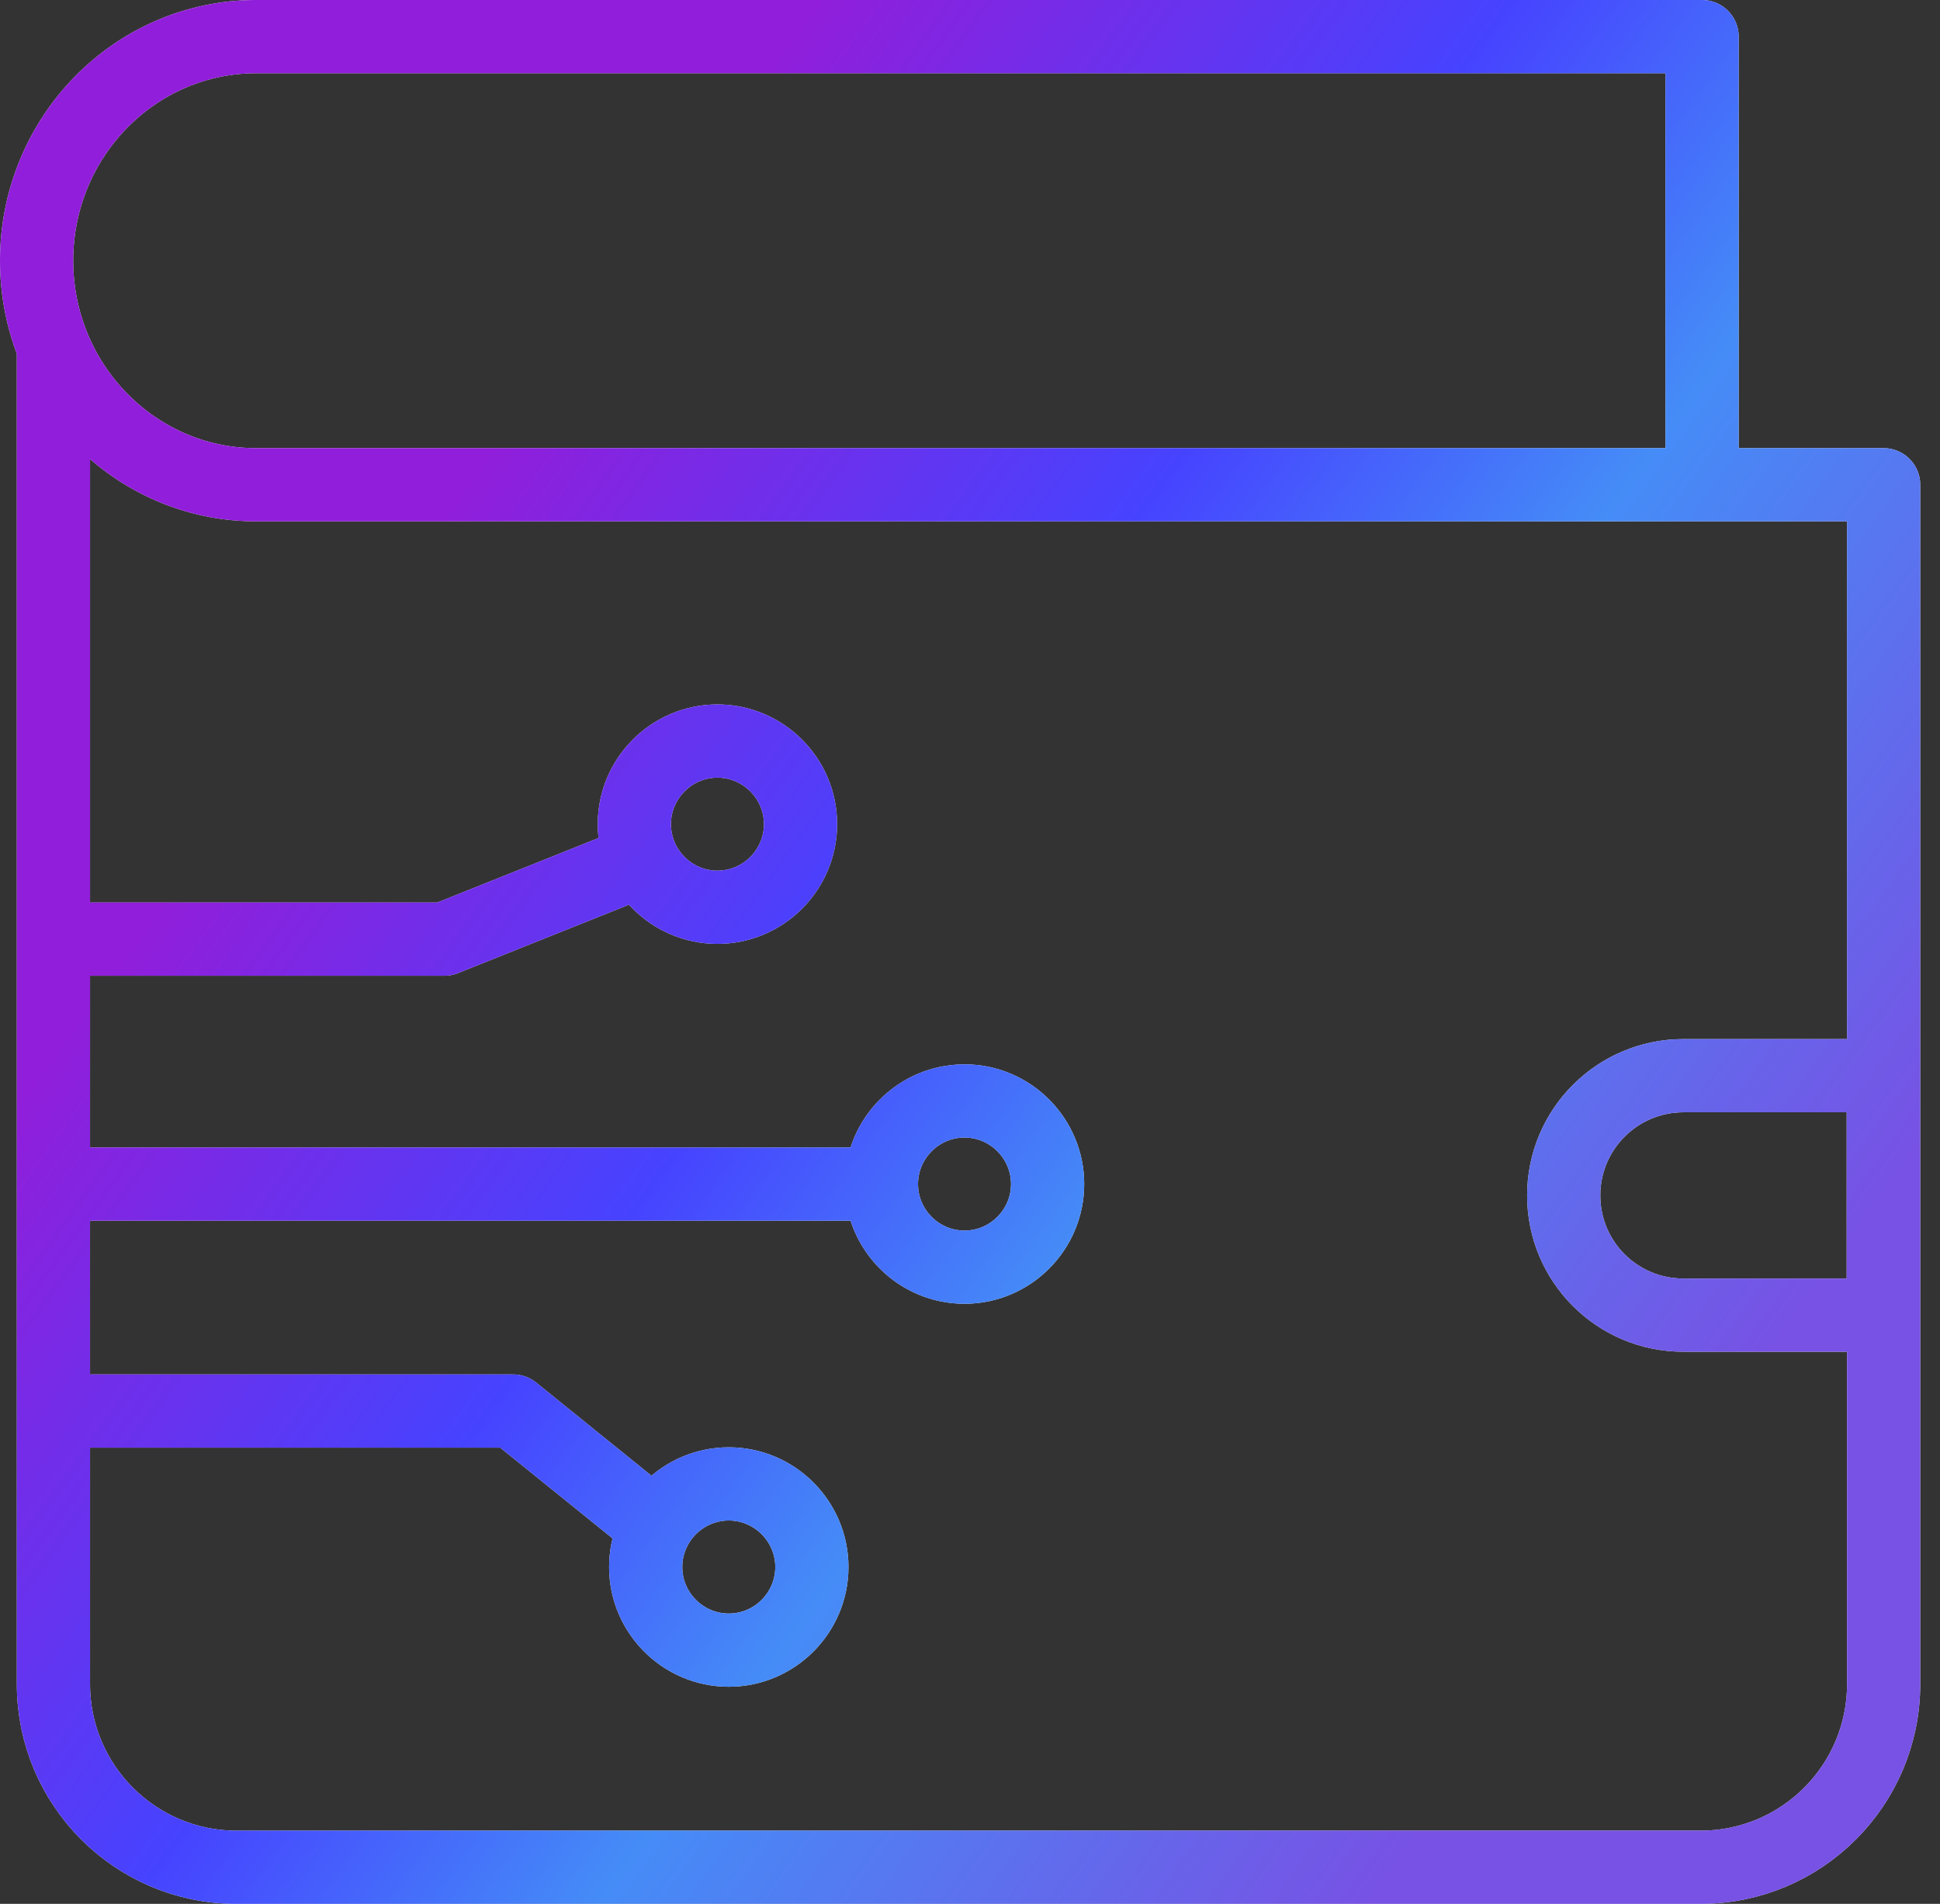
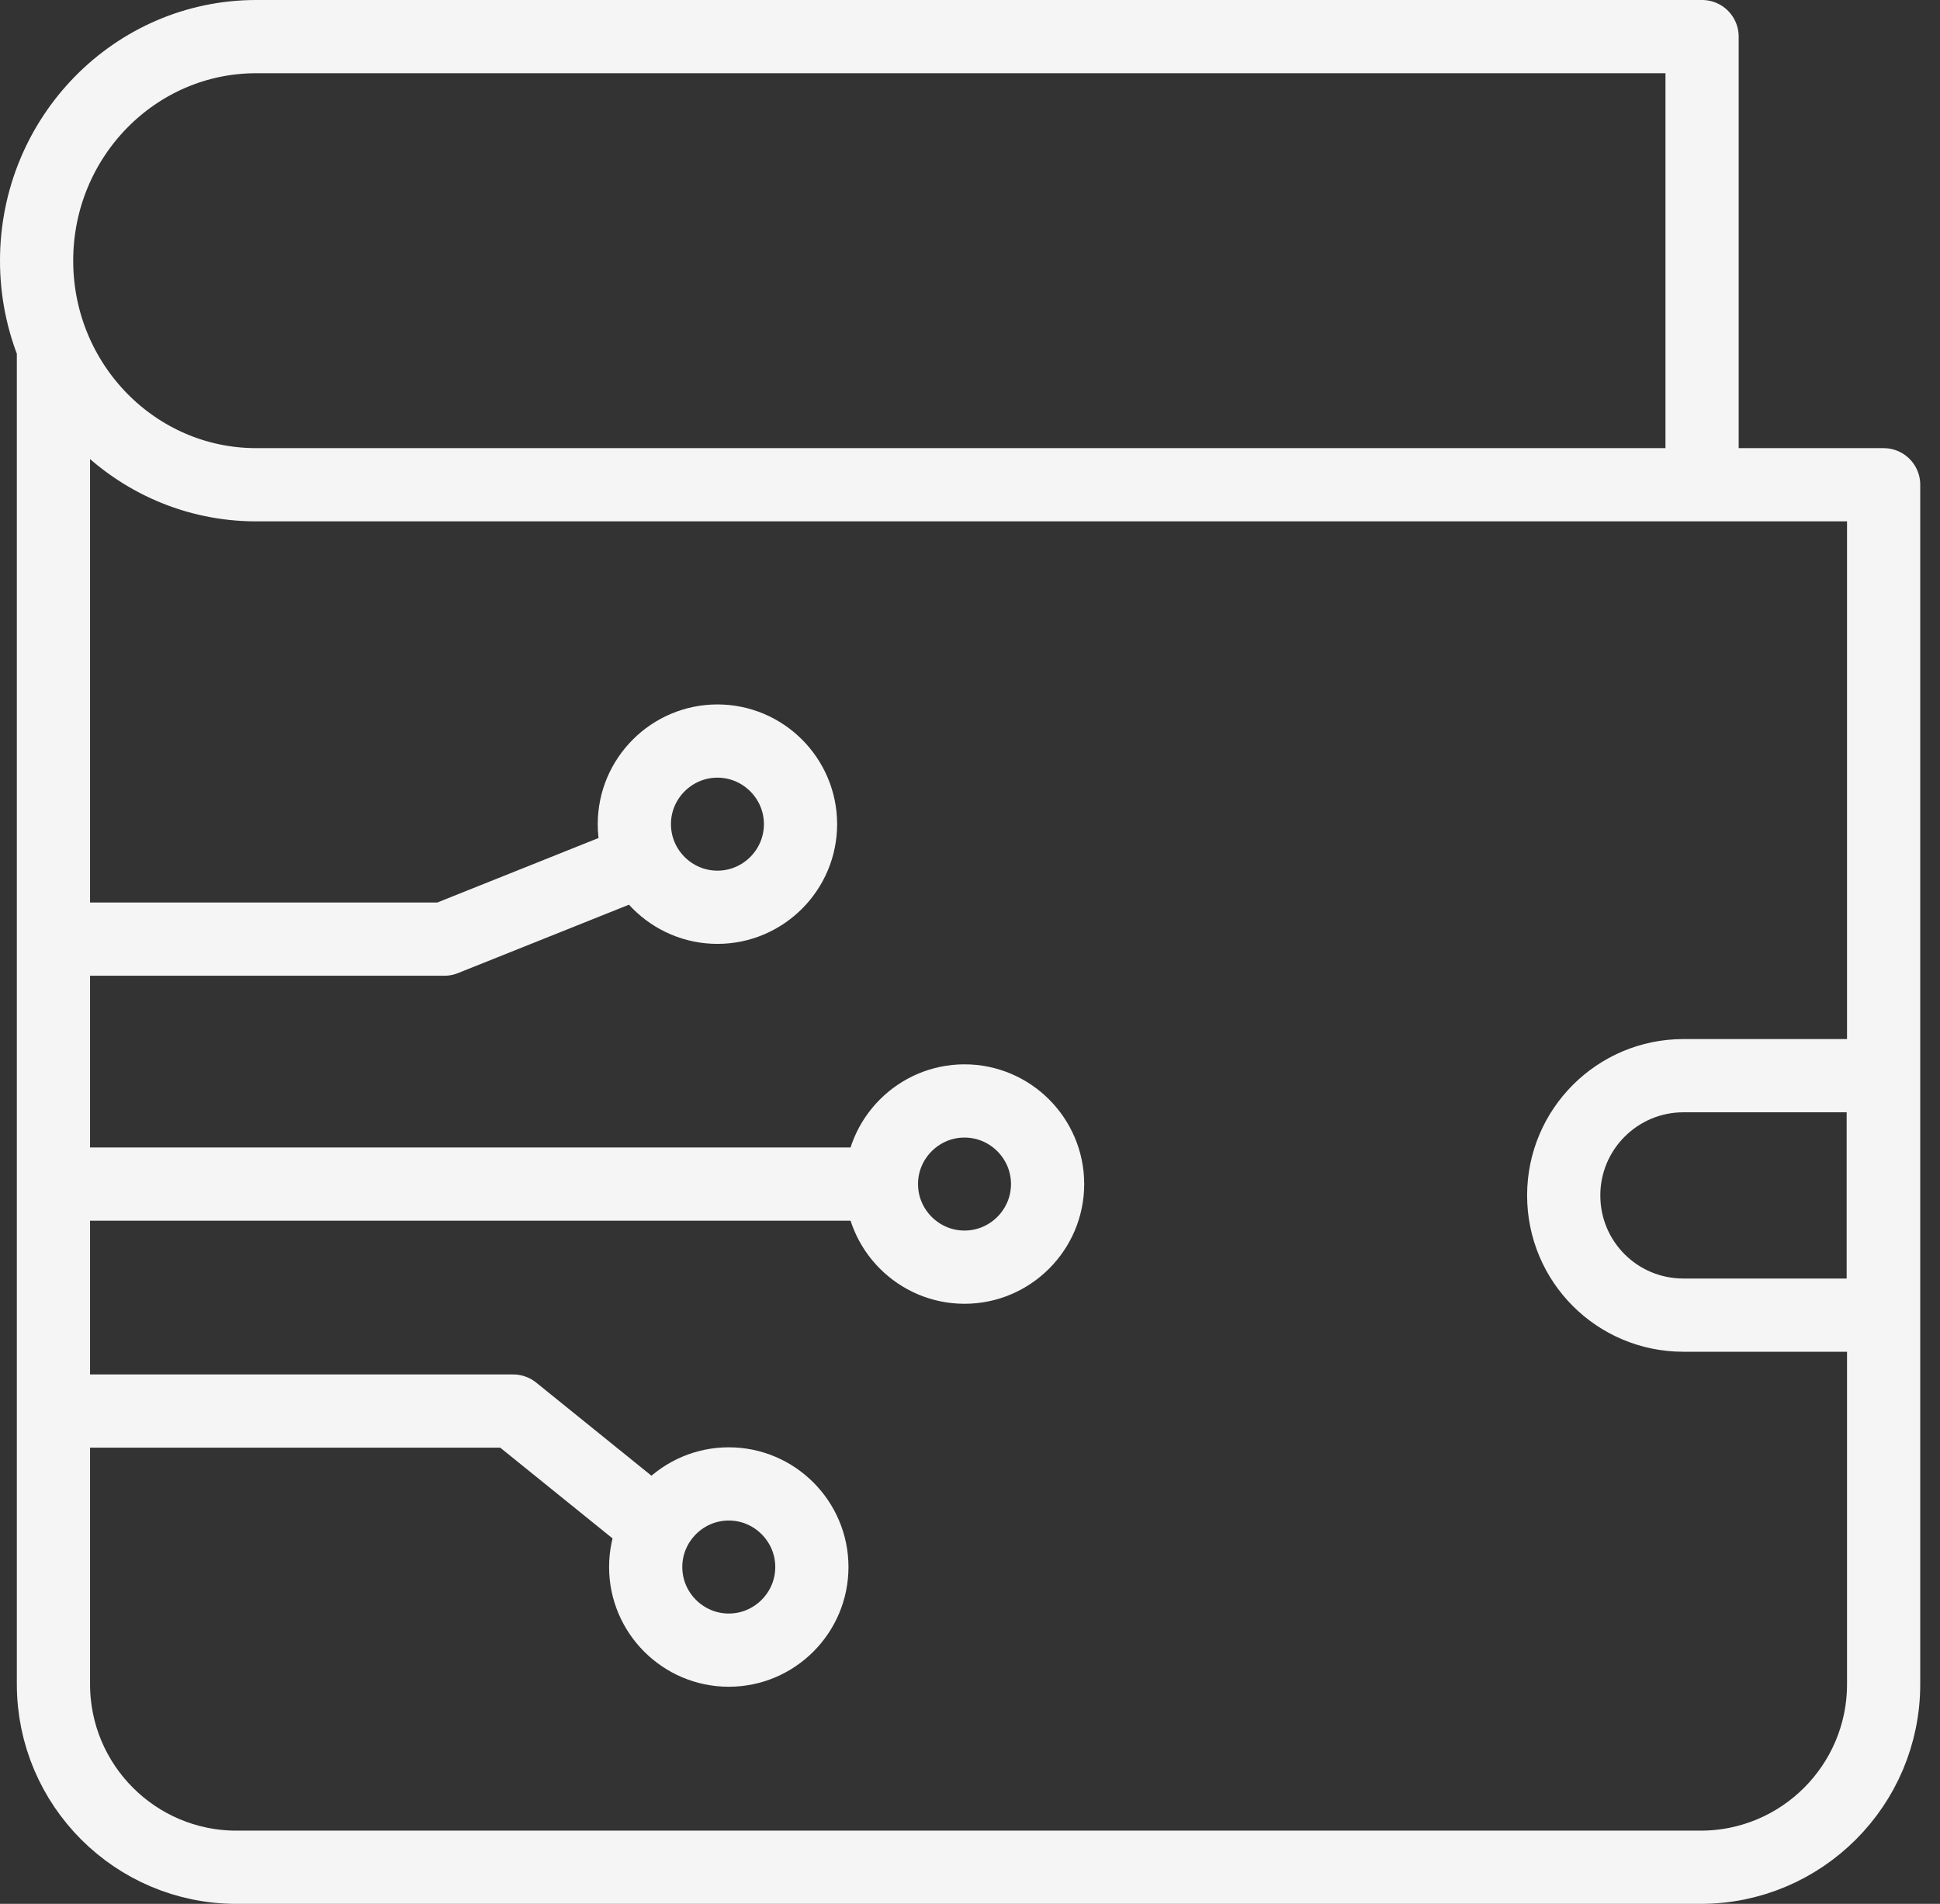
<svg xmlns="http://www.w3.org/2000/svg" width="53" height="52" viewBox="0 0 53 52" fill="none">
  <rect x="0" y="0" width="53" height="52" fill="#333333" stroke="none" />
  <path d="M46.46 13.24H51.46V46C51.46 48.76 49.22 51 46.46 51H6.46C3.7 51 1.46 48.76 1.46 46V9.47M1.46 25.65H12.14L17.54 23.49M1.46 32.34H24.08M24.08 32.34C24.08 31.09 25.1 30.07 26.35 30.07C27.6 30.07 28.62 31.09 28.62 32.34C28.62 33.59 27.6 34.61 26.35 34.61C25.1 34.61 24.08 33.59 24.08 32.34ZM17.92 41.69L14.02 38.54H1.46M46.5 1H7C3.69 1 1 3.74 1 7.12C1 10.5 3.69 13.24 7 13.24H46.5V1ZM19.6 20.24C18.35 20.24 17.33 21.26 17.33 22.51C17.33 23.76 18.35 24.78 19.6 24.78C20.85 24.78 21.87 23.76 21.87 22.51C21.87 21.26 20.85 20.24 19.6 20.24ZM19.91 40.53C18.66 40.53 17.64 41.55 17.64 42.8C17.64 44.05 18.66 45.07 19.91 45.07C21.16 45.07 22.18 44.05 22.18 42.8C22.18 41.55 21.16 40.53 19.91 40.53ZM45.99 35.92H51.45V29.38H45.99C44.19 29.38 42.72 30.84 42.72 32.65C42.72 34.46 44.18 35.92 45.99 35.92Z" stroke="#F5F5F5" stroke-width="2" stroke-linecap="round" stroke-linejoin="round" />
-   <path d="M46.46 13.24H51.46V46C51.46 48.76 49.22 51 46.46 51H6.46C3.7 51 1.46 48.76 1.46 46V9.47M1.46 25.65H12.14L17.54 23.49M1.46 32.34H24.08M24.08 32.34C24.08 31.09 25.1 30.07 26.35 30.07C27.6 30.07 28.62 31.09 28.62 32.34C28.62 33.59 27.6 34.61 26.35 34.61C25.1 34.61 24.08 33.59 24.08 32.34ZM17.92 41.69L14.02 38.54H1.46M46.5 1H7C3.69 1 1 3.74 1 7.12C1 10.5 3.69 13.24 7 13.24H46.5V1ZM19.6 20.24C18.35 20.24 17.33 21.26 17.33 22.51C17.33 23.76 18.35 24.78 19.6 24.78C20.85 24.78 21.87 23.76 21.87 22.51C21.87 21.26 20.85 20.24 19.6 20.24ZM19.91 40.53C18.66 40.53 17.64 41.55 17.64 42.8C17.64 44.05 18.66 45.07 19.91 45.07C21.16 45.07 22.18 44.05 22.18 42.8C22.18 41.55 21.16 40.53 19.91 40.53ZM45.99 35.92H51.45V29.38H45.99C44.19 29.38 42.72 30.84 42.72 32.65C42.72 34.46 44.18 35.92 45.99 35.92Z" stroke="url(#paint0_linear_3406_32950)" stroke-width="2" stroke-linecap="round" stroke-linejoin="round" />
  <defs>
    <linearGradient id="paint0_linear_3406_32950" x1="1" y1="102.21" x2="-36.208" y2="75.204" gradientUnits="userSpaceOnUse">
      <stop stop-color="#7752E4" />
      <stop offset="0.372" stop-color="#458CF7" />
      <stop offset="0.596" stop-color="#4643FF" />
      <stop offset="0.932" stop-color="#911EDA" />
    </linearGradient>
  </defs>
</svg>